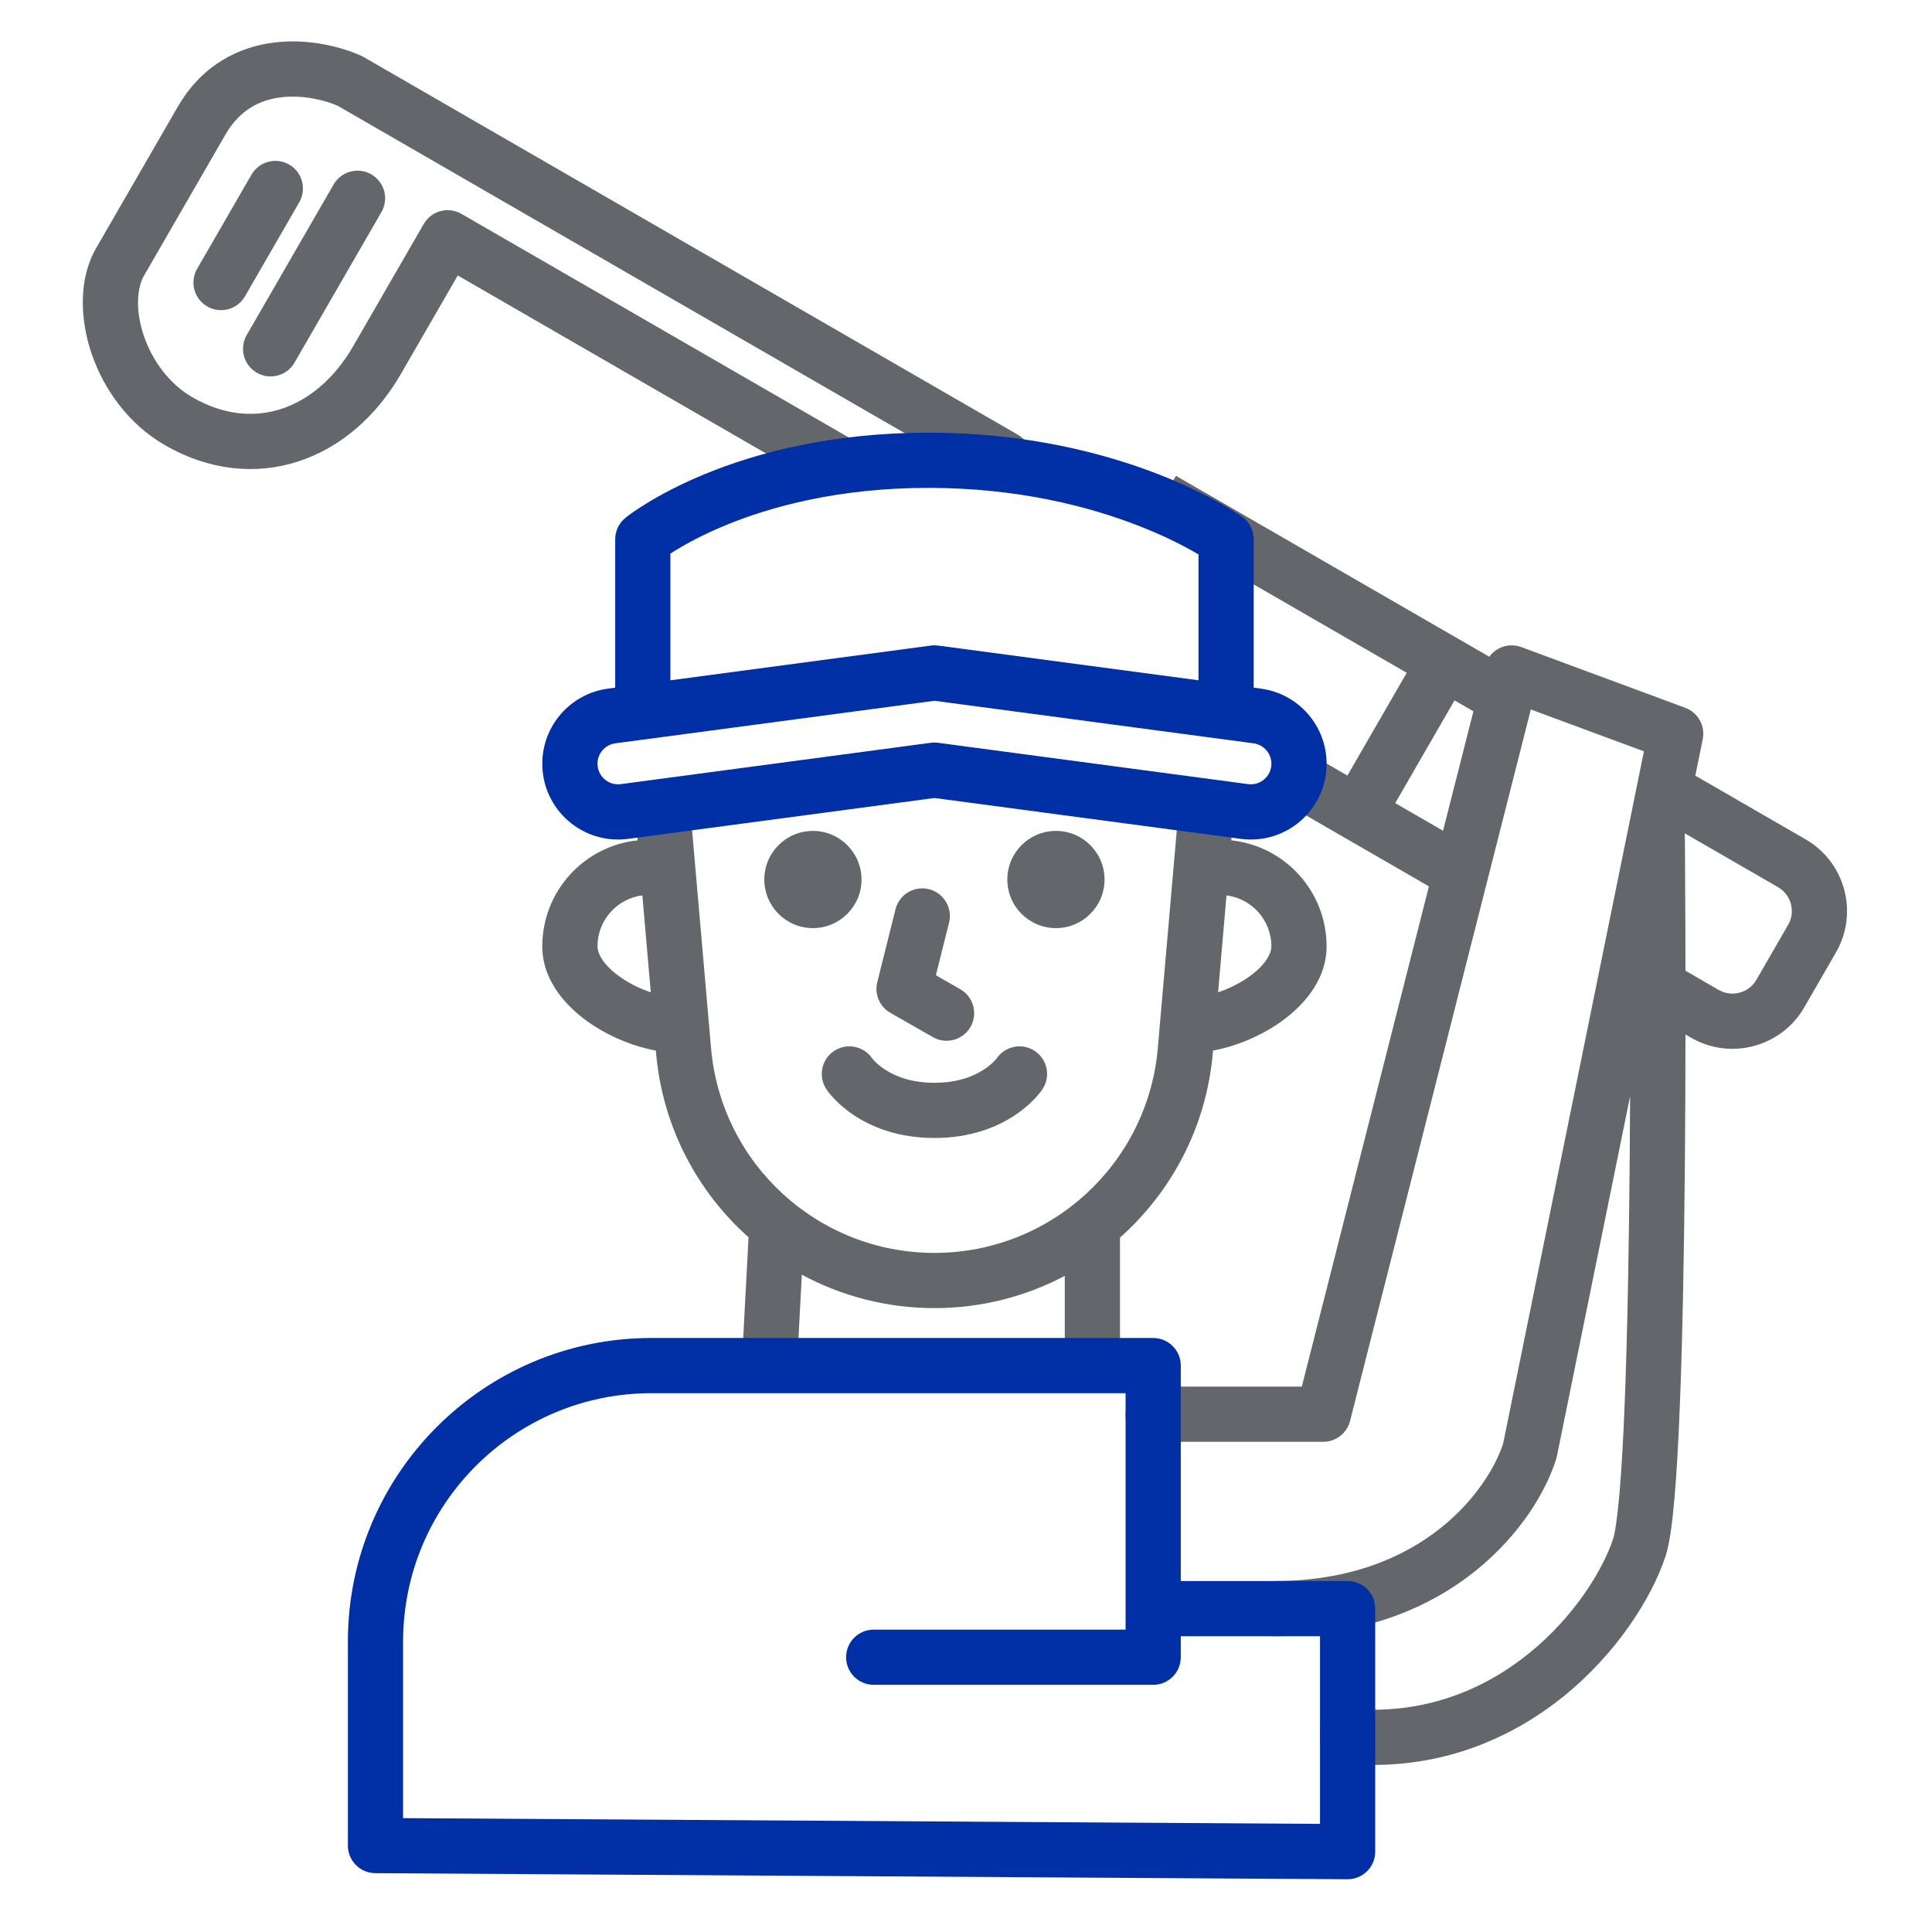
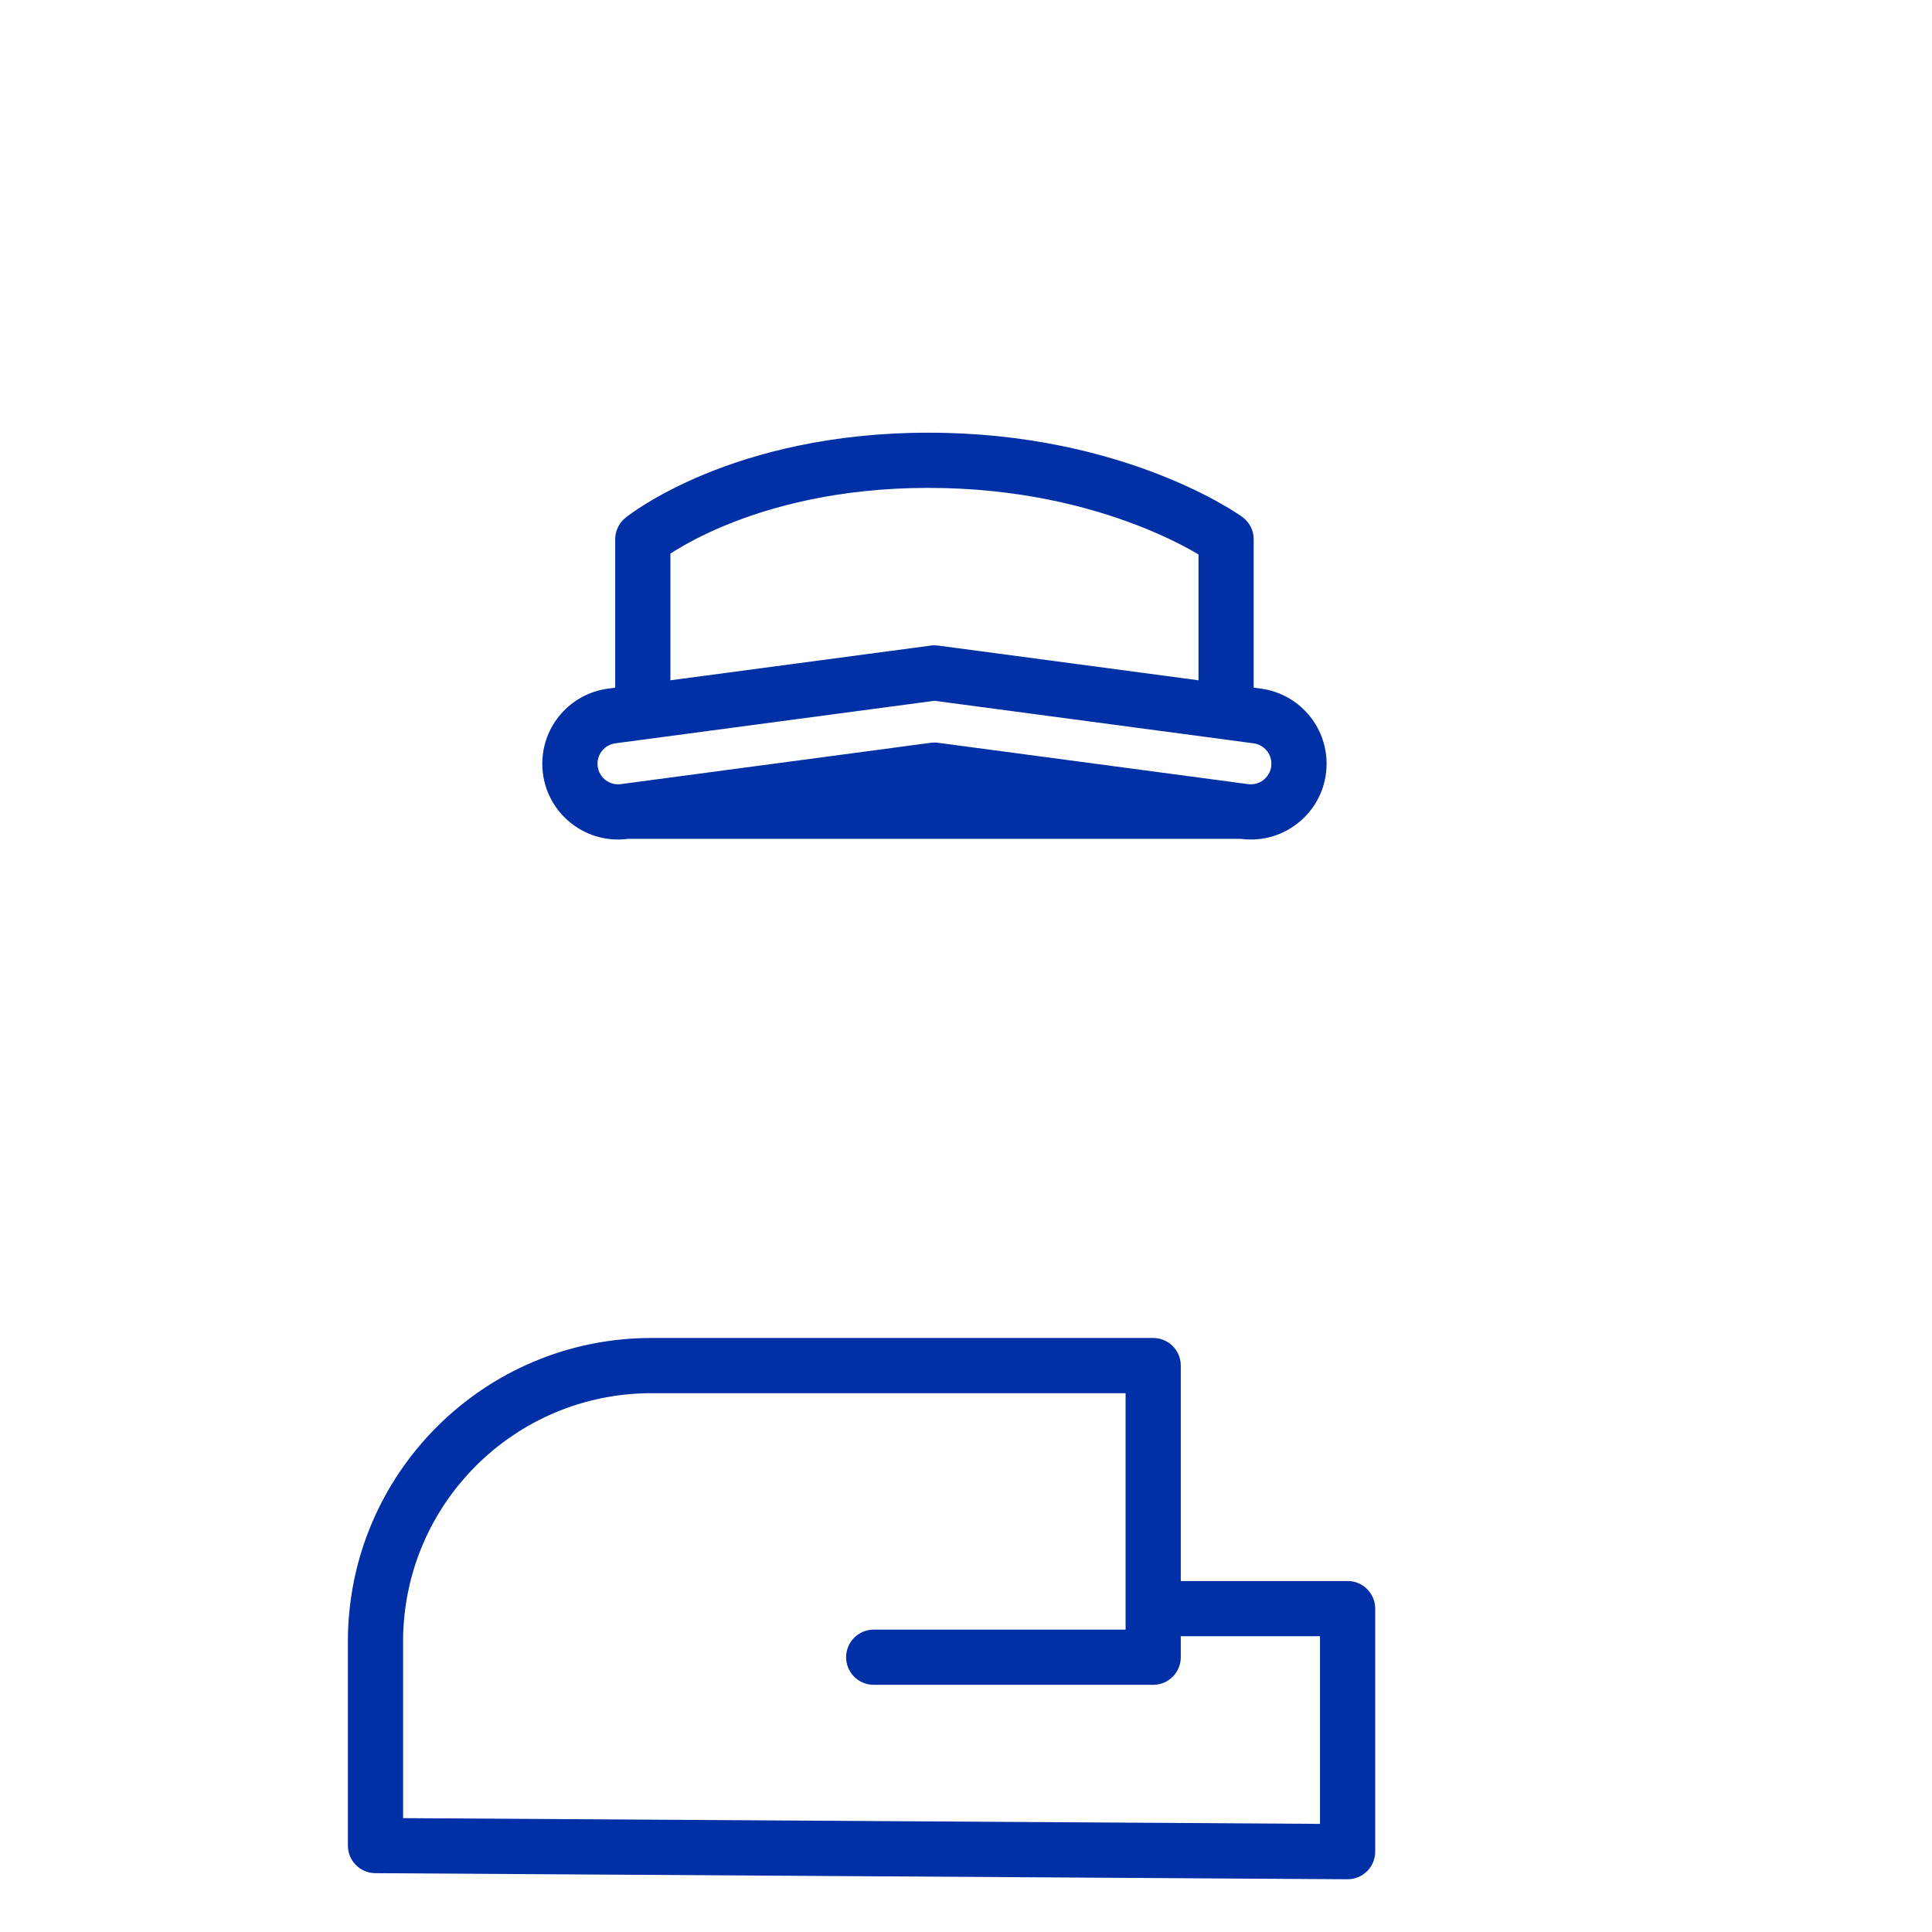
<svg xmlns="http://www.w3.org/2000/svg" width="140" height="140" viewBox="0 0 140 140" fill="none">
-   <path d="M107.92 47.589C108.099 47.343 108.334 47.138 108.609 46.993C109.111 46.73 109.702 46.691 110.233 46.888L122.121 51.291C123.045 51.634 123.583 52.599 123.387 53.566L122.849 56.207L130.843 60.823C133.712 62.48 134.696 66.15 133.039 69.02L130.74 73.001C129.083 75.87 125.413 76.854 122.544 75.197L122.136 74.962C122.132 77.818 122.121 80.89 122.095 84.003C122.042 90.228 121.935 96.637 121.729 101.827C121.627 104.42 121.499 106.73 121.339 108.568C121.186 110.323 120.989 111.875 120.683 112.796C119.677 115.813 117.158 119.806 113.306 122.921C109.41 126.071 104.066 128.386 97.476 127.805C96.376 127.707 95.562 126.737 95.659 125.637C95.756 124.537 96.727 123.724 97.827 123.82C103.211 124.295 107.555 122.428 110.791 119.811C114.071 117.158 116.132 113.798 116.888 111.531C117.021 111.131 117.194 110.053 117.354 108.223C117.505 106.474 117.631 104.235 117.732 101.669C117.935 96.541 118.043 90.18 118.095 83.969C118.108 82.443 118.116 80.926 118.123 79.441L112.819 105.518C112.806 105.581 112.791 105.646 112.771 105.708C111.378 110.237 105.346 118.566 92.368 118.566C91.264 118.566 90.368 117.671 90.368 116.566C90.368 115.462 91.264 114.567 92.368 114.566C103.255 114.566 107.92 107.74 108.924 104.603L119.125 54.446L110.93 51.411L97.829 102.971C97.603 103.857 96.805 104.477 95.891 104.478H83.562C82.459 104.477 81.563 103.582 81.562 102.478C81.563 101.374 82.458 100.478 83.562 100.478H94.335L103.545 64.229L93.571 58.47L95.571 55.006L97.638 56.199L101.937 48.753L83.212 37.942L85.212 34.479L107.92 47.589ZM89.422 58.623L89.224 60.895C93.104 61.303 96.129 64.587 96.129 68.576C96.129 71.18 94.226 73.135 92.445 74.298C91.093 75.181 89.469 75.84 87.899 76.132L87.886 76.297C87.421 81.642 84.907 86.351 81.159 89.68V97.634C81.159 98.738 80.264 99.634 79.159 99.634C78.055 99.633 77.159 98.738 77.159 97.634V92.453C74.331 93.947 71.114 94.791 67.713 94.791C64.247 94.791 60.971 93.915 58.103 92.367L57.821 97.739C57.763 98.842 56.822 99.689 55.719 99.631C54.616 99.572 53.769 98.631 53.827 97.528L54.241 89.657C50.508 86.329 48.004 81.63 47.54 76.297L47.525 76.132C45.956 75.84 44.332 75.181 42.98 74.298C41.199 73.135 39.296 71.179 39.296 68.576C39.296 64.587 42.32 61.303 46.201 60.895L46.004 58.623L49.988 58.277L51.525 75.95C52.255 84.347 59.285 90.791 67.713 90.791C76.141 90.791 83.17 84.347 83.9 75.95L85.438 58.277L89.422 58.623ZM72.213 76.71C72.826 75.793 74.067 75.546 74.985 76.157C75.904 76.77 76.153 78.012 75.54 78.931L73.876 77.821C75.406 78.841 75.529 78.925 75.538 78.933L75.537 78.935C75.536 78.936 75.535 78.937 75.534 78.939C75.532 78.941 75.53 78.944 75.528 78.947C75.524 78.954 75.519 78.961 75.514 78.969C75.503 78.984 75.491 79.002 75.477 79.022C75.447 79.062 75.41 79.113 75.364 79.171C75.273 79.287 75.147 79.436 74.985 79.608C74.662 79.949 74.191 80.382 73.554 80.807C72.263 81.667 70.34 82.463 67.712 82.463C65.084 82.463 63.16 81.667 61.869 80.807C61.232 80.382 60.76 79.949 60.438 79.608C60.276 79.437 60.151 79.287 60.06 79.171C60.014 79.113 59.976 79.062 59.947 79.022C59.933 79.002 59.92 78.984 59.909 78.969C59.904 78.962 59.9 78.953 59.895 78.947C59.894 78.945 59.89 78.941 59.889 78.939C59.888 78.937 59.887 78.936 59.887 78.935L59.885 78.933C59.887 78.93 59.957 78.882 61.548 77.821L59.884 78.931C59.272 78.012 59.52 76.77 60.438 76.157C61.354 75.547 62.591 75.792 63.206 76.703C63.205 76.702 63.204 76.699 63.203 76.698C63.201 76.695 63.198 76.692 63.196 76.689C63.193 76.685 63.191 76.68 63.19 76.68C63.191 76.681 63.197 76.689 63.205 76.699C63.227 76.728 63.274 76.785 63.346 76.86C63.49 77.014 63.735 77.242 64.088 77.478C64.778 77.938 65.938 78.463 67.712 78.463C69.486 78.463 70.645 77.938 71.335 77.478C71.688 77.242 71.933 77.014 72.078 76.86C72.15 76.784 72.197 76.728 72.219 76.699L72.227 76.689C72.225 76.692 72.223 76.695 72.221 76.698C72.219 76.7 72.217 76.703 72.216 76.705C72.215 76.706 72.215 76.707 72.214 76.708L72.213 76.71ZM64.891 65.889C65.159 64.818 66.245 64.166 67.316 64.434C68.388 64.701 69.039 65.788 68.772 66.859L67.817 70.672L69.585 71.682C70.544 72.23 70.877 73.452 70.329 74.411C69.781 75.37 68.559 75.703 67.6 75.155L64.519 73.394C63.741 72.949 63.353 72.041 63.57 71.172L64.891 65.889ZM122.1 61.791C122.109 63.092 122.12 64.955 122.128 67.207C122.131 68.183 122.133 69.233 122.135 70.342L124.543 71.734C125.499 72.285 126.723 71.956 127.275 71L129.574 67.019C130.126 66.062 129.799 64.84 128.843 64.287L122.088 60.388C122.091 60.73 122.095 61.203 122.1 61.791ZM46.548 64.883C44.714 65.115 43.296 66.68 43.296 68.576C43.296 69.134 43.775 70.041 45.166 70.949C45.793 71.359 46.485 71.682 47.158 71.91L46.548 64.883ZM88.267 71.909C88.94 71.681 89.632 71.359 90.259 70.949C91.65 70.041 92.129 69.134 92.129 68.576C92.129 66.68 90.71 65.115 88.877 64.883L88.267 71.909ZM58.906 60.211C60.851 60.211 62.428 61.788 62.429 63.733C62.429 65.678 60.852 67.255 58.906 67.255C56.961 67.255 55.385 65.677 55.385 63.733C55.385 61.788 56.962 60.211 58.906 60.211ZM76.518 60.211C78.463 60.211 80.04 61.788 80.04 63.733C80.04 65.678 78.463 67.255 76.518 67.255C74.573 67.255 72.995 65.678 72.995 63.733C72.996 61.788 74.573 60.211 76.518 60.211ZM101.102 58.198L104.568 60.2L106.769 51.543L105.4 50.753L101.102 58.198ZM19.907 3.076C22.375 2.782 24.723 3.388 26.183 4.047C26.243 4.074 26.302 4.104 26.359 4.137L73.768 31.508C74.724 32.06 75.052 33.283 74.5 34.239C73.948 35.195 72.725 35.524 71.769 34.973L24.471 7.664C23.518 7.249 21.943 6.864 20.38 7.05C18.873 7.23 17.392 7.924 16.337 9.751L10.432 19.98C9.933 20.844 9.789 22.453 10.417 24.317C11.026 26.124 12.254 27.814 13.945 28.79C16.211 30.098 18.433 30.266 20.38 29.633C22.354 28.991 24.22 27.465 25.589 25.094L30.707 16.23C31.259 15.273 32.482 14.946 33.438 15.498L62.055 32.019C63.01 32.571 63.339 33.794 62.787 34.75C62.235 35.706 61.011 36.034 60.055 35.483L33.171 19.961L29.053 27.094C27.273 30.177 24.677 32.441 21.616 33.437C18.527 34.441 15.133 34.094 11.945 32.254C9.273 30.711 7.492 28.161 6.627 25.595C5.781 23.085 5.695 20.183 6.967 17.98L12.873 7.752C14.652 4.67 17.347 3.381 19.907 3.076ZM24.177 13.367C24.729 12.411 25.952 12.084 26.908 12.636C27.864 13.188 28.192 14.411 27.641 15.367L21.342 26.277C20.79 27.234 19.566 27.562 18.609 27.01C17.653 26.457 17.326 25.234 17.878 24.277L24.177 13.367ZM18.223 12.658C18.775 11.702 19.998 11.373 20.954 11.925C21.91 12.477 22.238 13.701 21.686 14.657L17.75 21.476C17.198 22.432 15.974 22.76 15.018 22.208C14.062 21.656 13.734 20.433 14.286 19.477L18.223 12.658Z" fill="#63666A" />
-   <path d="M83.564 96.955C84.669 96.955 85.564 97.851 85.564 98.955V114.567H97.653C98.758 114.567 99.653 115.462 99.653 116.567V134.178C99.653 134.71 99.441 135.221 99.064 135.596C98.686 135.971 98.174 136.181 97.642 136.178L27.196 135.737C26.097 135.73 25.209 134.837 25.209 133.737V118.955C25.209 106.805 35.059 96.955 47.209 96.955H83.564ZM47.209 100.955C37.268 100.955 29.209 109.014 29.209 118.955V131.749L95.653 132.165V118.567H85.564V120.089C85.564 121.193 84.669 122.089 83.564 122.089H63.312C62.207 122.089 61.312 121.193 61.312 120.089C61.312 118.985 62.207 118.089 63.312 118.089H81.564V100.955H47.209ZM67.273 31.354C74.381 31.354 80.02 32.844 83.901 34.351C85.841 35.104 87.344 35.861 88.374 36.439C88.889 36.727 89.286 36.972 89.561 37.15C89.699 37.238 89.807 37.309 89.883 37.361C89.921 37.387 89.951 37.409 89.974 37.425C89.985 37.433 89.995 37.439 90.002 37.444C90.005 37.447 90.008 37.45 90.011 37.451C90.012 37.452 90.014 37.453 90.015 37.454L90.017 37.455C90.014 37.46 89.954 37.544 88.847 39.077L90.018 37.456C90.538 37.832 90.847 38.435 90.847 39.077V49.83L91.365 49.9C94.093 50.264 96.13 52.591 96.13 55.343C96.13 58.664 93.205 61.225 89.913 60.786L67.713 57.826L45.514 60.786C42.222 61.225 39.297 58.664 39.297 55.343C39.297 52.591 41.334 50.263 44.062 49.9L44.58 49.83V39.077C44.58 38.475 44.852 37.905 45.319 37.526L46.58 39.077C45.347 37.56 45.32 37.525 45.32 37.524L45.322 37.523C45.323 37.522 45.325 37.521 45.326 37.52C45.329 37.517 45.333 37.515 45.336 37.512C45.343 37.506 45.353 37.498 45.363 37.489C45.385 37.472 45.414 37.45 45.449 37.423C45.521 37.368 45.62 37.294 45.747 37.203C46.002 37.021 46.37 36.772 46.848 36.479C47.804 35.892 49.206 35.126 51.046 34.366C54.731 32.846 60.163 31.354 67.273 31.354ZM44.591 53.864C43.85 53.963 43.297 54.596 43.297 55.343C43.297 56.245 44.092 56.941 44.985 56.821L67.449 53.825C67.624 53.802 67.802 53.802 67.978 53.825L90.442 56.821C91.336 56.94 92.13 56.244 92.13 55.343C92.13 54.596 91.577 53.963 90.836 53.864L67.713 50.781L44.591 53.864ZM67.273 35.354C60.736 35.354 55.821 36.724 52.571 38.065C50.945 38.736 49.732 39.401 48.94 39.887C48.808 39.968 48.689 40.046 48.58 40.116V49.297L67.449 46.781C67.624 46.758 67.802 46.758 67.978 46.781L86.847 49.297V40.176C86.718 40.1 86.575 40.016 86.417 39.927C85.534 39.431 84.202 38.758 82.455 38.08C78.962 36.725 73.814 35.354 67.273 35.354Z" fill="#002FA6" />
+   <path d="M83.564 96.955C84.669 96.955 85.564 97.851 85.564 98.955V114.567H97.653C98.758 114.567 99.653 115.462 99.653 116.567V134.178C99.653 134.71 99.441 135.221 99.064 135.596C98.686 135.971 98.174 136.181 97.642 136.178L27.196 135.737C26.097 135.73 25.209 134.837 25.209 133.737V118.955C25.209 106.805 35.059 96.955 47.209 96.955H83.564ZM47.209 100.955C37.268 100.955 29.209 109.014 29.209 118.955V131.749L95.653 132.165V118.567H85.564V120.089C85.564 121.193 84.669 122.089 83.564 122.089H63.312C62.207 122.089 61.312 121.193 61.312 120.089C61.312 118.985 62.207 118.089 63.312 118.089H81.564V100.955H47.209ZM67.273 31.354C74.381 31.354 80.02 32.844 83.901 34.351C85.841 35.104 87.344 35.861 88.374 36.439C88.889 36.727 89.286 36.972 89.561 37.15C89.699 37.238 89.807 37.309 89.883 37.361C89.921 37.387 89.951 37.409 89.974 37.425C89.985 37.433 89.995 37.439 90.002 37.444C90.005 37.447 90.008 37.45 90.011 37.451C90.012 37.452 90.014 37.453 90.015 37.454L90.017 37.455C90.014 37.46 89.954 37.544 88.847 39.077L90.018 37.456C90.538 37.832 90.847 38.435 90.847 39.077V49.83L91.365 49.9C94.093 50.264 96.13 52.591 96.13 55.343C96.13 58.664 93.205 61.225 89.913 60.786L45.514 60.786C42.222 61.225 39.297 58.664 39.297 55.343C39.297 52.591 41.334 50.263 44.062 49.9L44.58 49.83V39.077C44.58 38.475 44.852 37.905 45.319 37.526L46.58 39.077C45.347 37.56 45.32 37.525 45.32 37.524L45.322 37.523C45.323 37.522 45.325 37.521 45.326 37.52C45.329 37.517 45.333 37.515 45.336 37.512C45.343 37.506 45.353 37.498 45.363 37.489C45.385 37.472 45.414 37.45 45.449 37.423C45.521 37.368 45.62 37.294 45.747 37.203C46.002 37.021 46.37 36.772 46.848 36.479C47.804 35.892 49.206 35.126 51.046 34.366C54.731 32.846 60.163 31.354 67.273 31.354ZM44.591 53.864C43.85 53.963 43.297 54.596 43.297 55.343C43.297 56.245 44.092 56.941 44.985 56.821L67.449 53.825C67.624 53.802 67.802 53.802 67.978 53.825L90.442 56.821C91.336 56.94 92.13 56.244 92.13 55.343C92.13 54.596 91.577 53.963 90.836 53.864L67.713 50.781L44.591 53.864ZM67.273 35.354C60.736 35.354 55.821 36.724 52.571 38.065C50.945 38.736 49.732 39.401 48.94 39.887C48.808 39.968 48.689 40.046 48.58 40.116V49.297L67.449 46.781C67.624 46.758 67.802 46.758 67.978 46.781L86.847 49.297V40.176C86.718 40.1 86.575 40.016 86.417 39.927C85.534 39.431 84.202 38.758 82.455 38.08C78.962 36.725 73.814 35.354 67.273 35.354Z" fill="#002FA6" />
</svg>